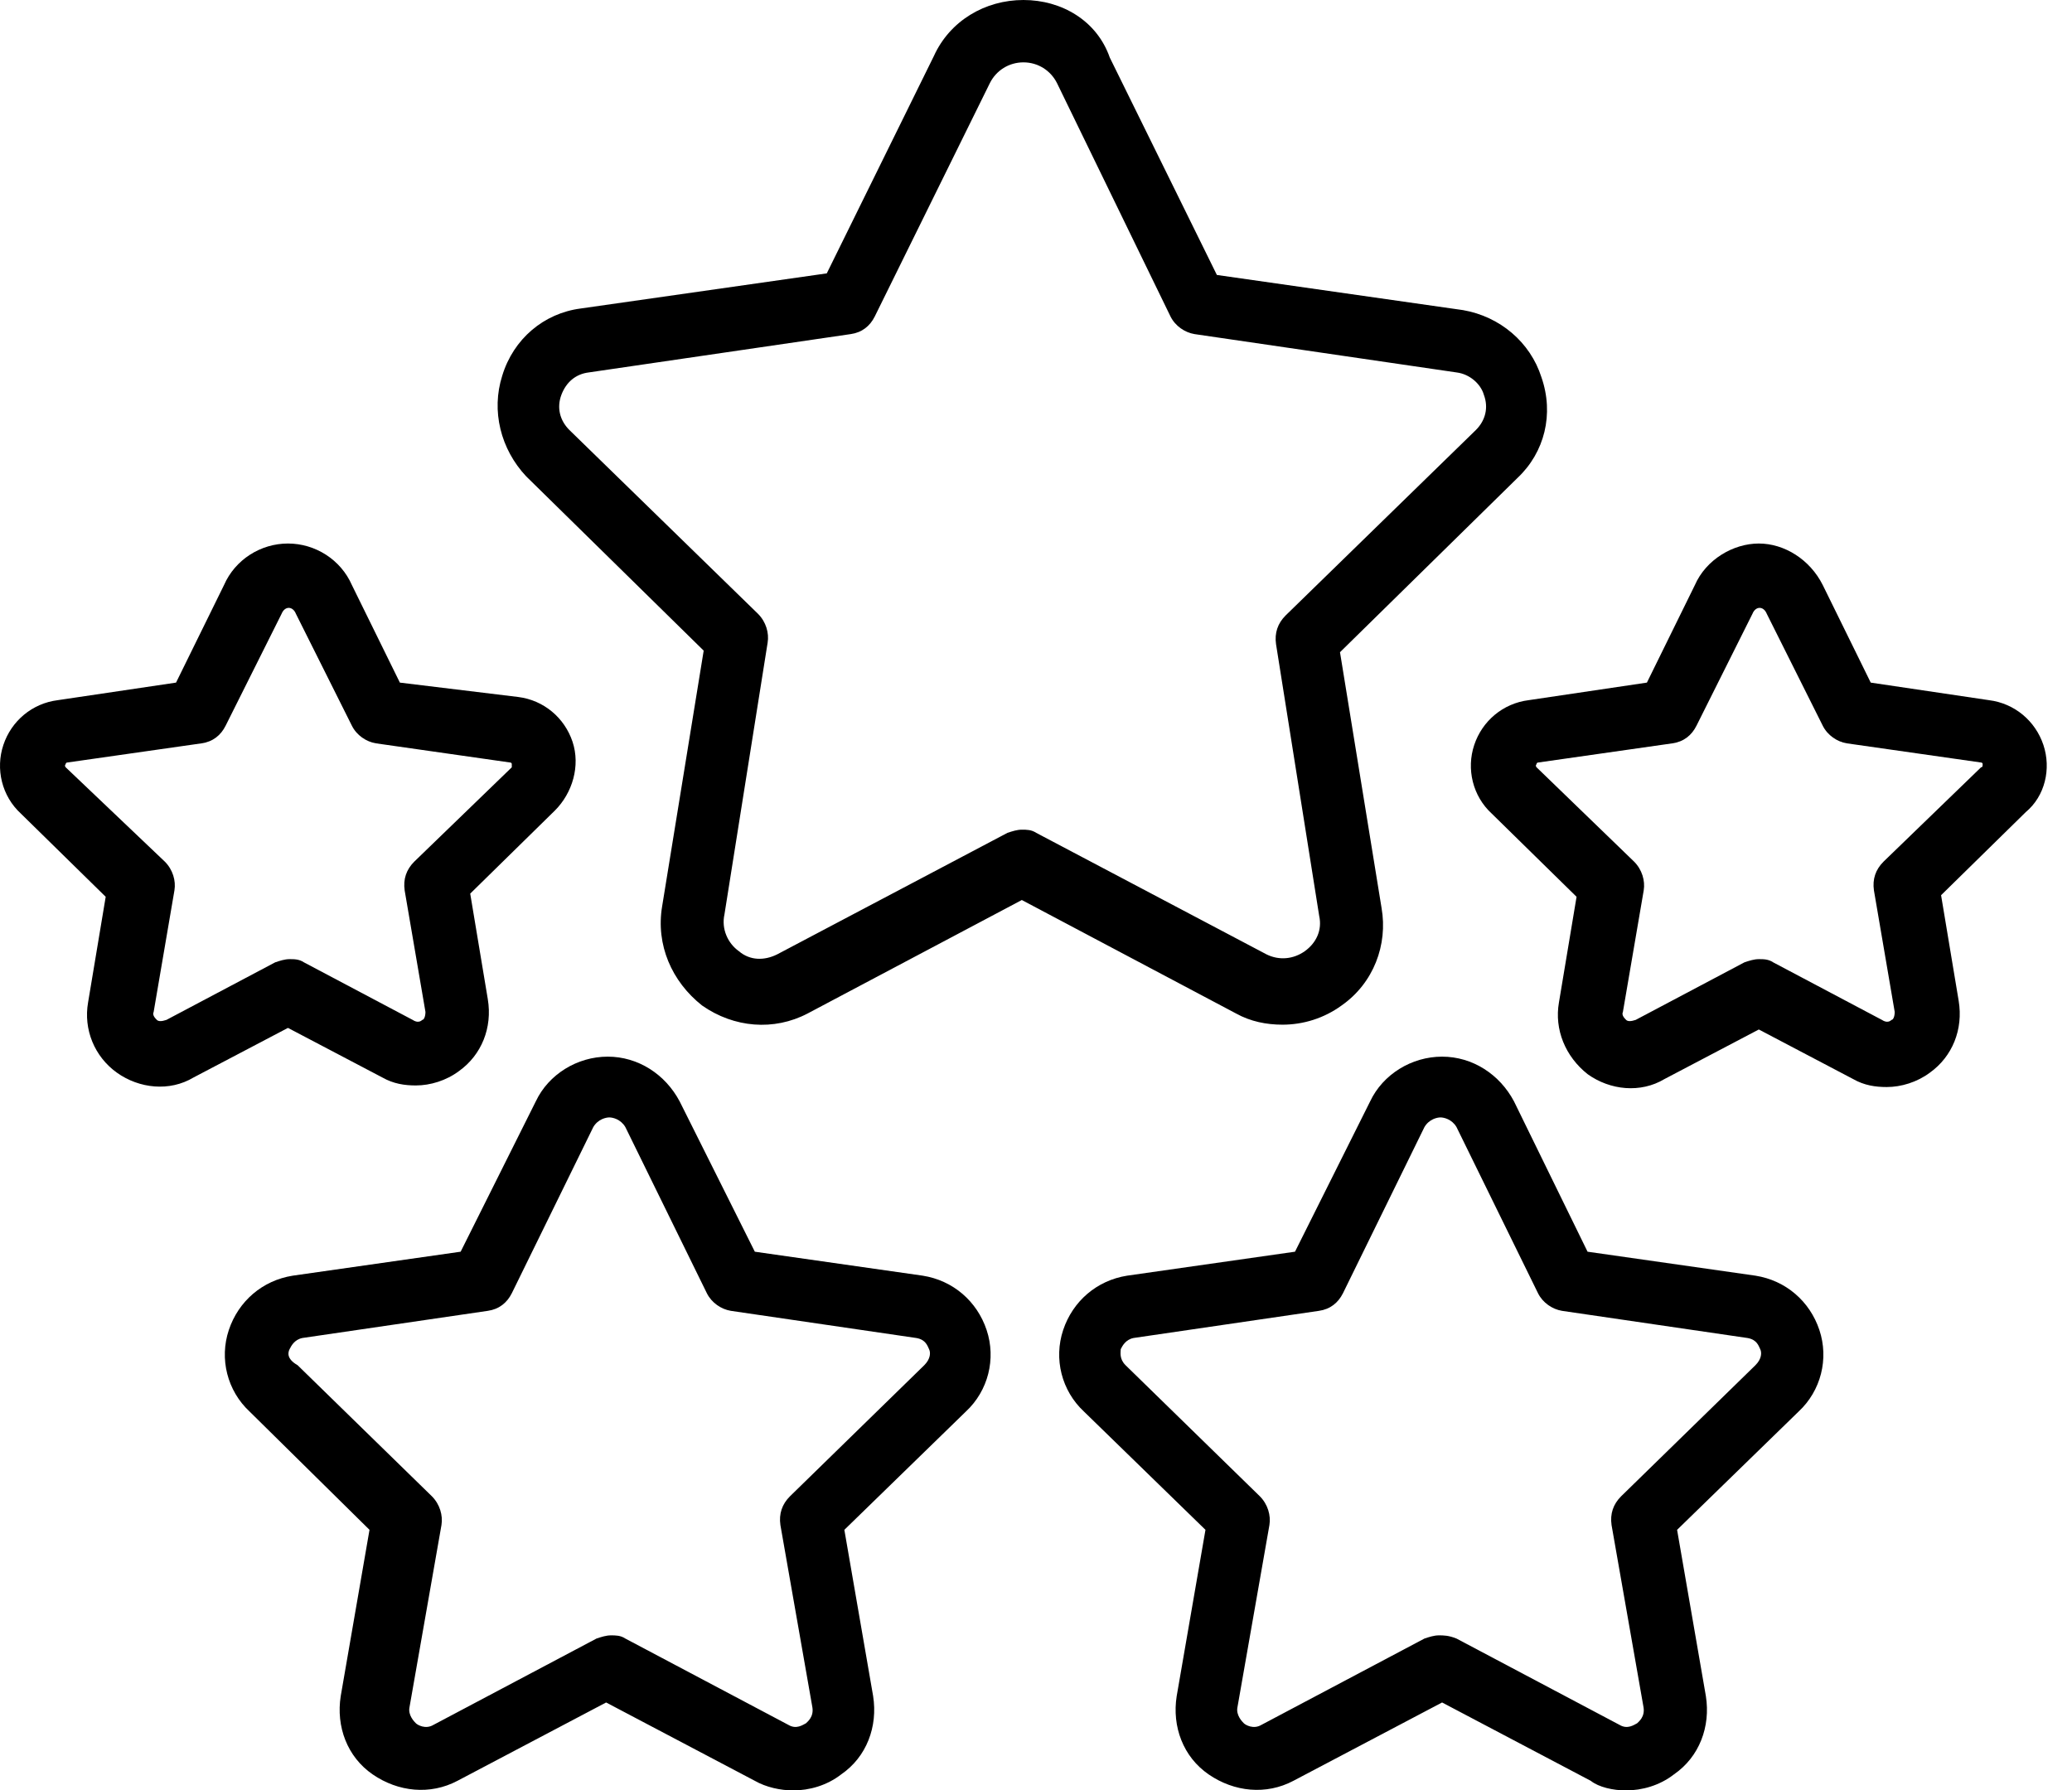
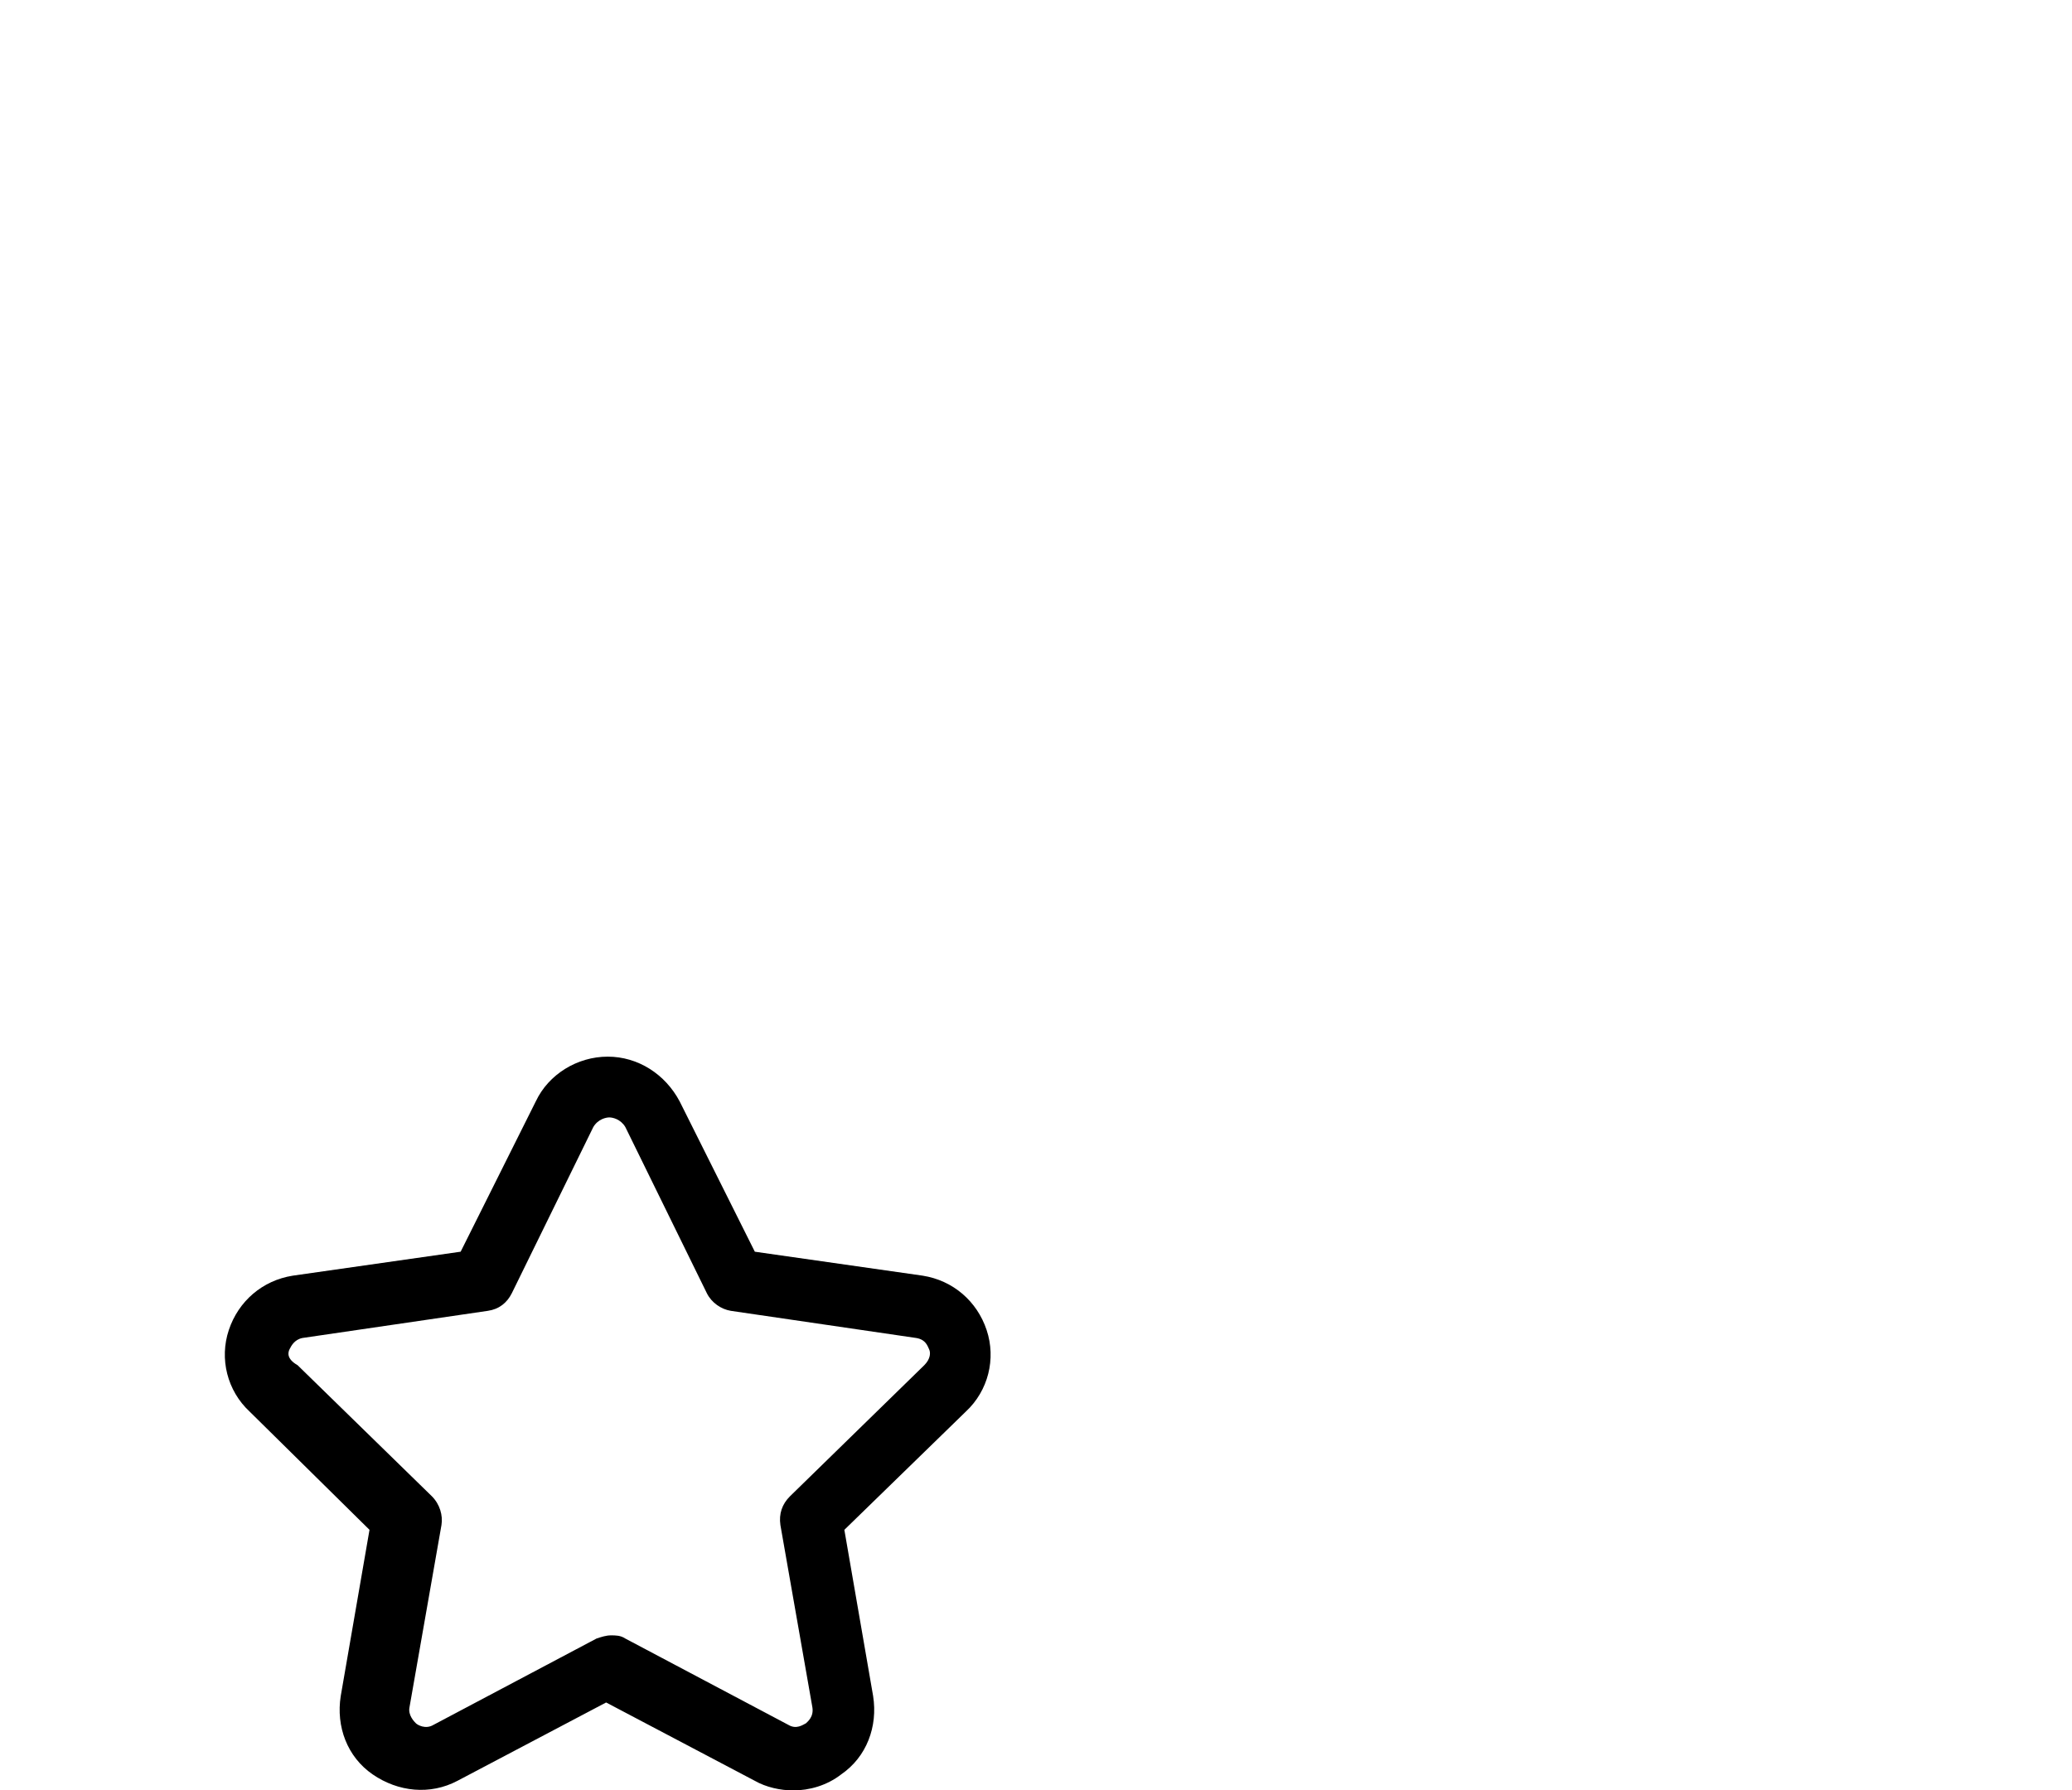
<svg xmlns="http://www.w3.org/2000/svg" width="81" height="70" viewBox="0 0 81 70" fill="none">
  <path d="M14.445 59.812L13.32 66.312C13.133 67.5 13.57 68.688 14.57 69.375C15.57 70.062 16.82 70.188 17.883 69.625L23.695 66.562L29.508 69.625C29.945 69.875 30.508 70 31.008 70C31.633 70 32.32 69.812 32.883 69.375C33.883 68.688 34.32 67.5 34.133 66.312L33.008 59.812L37.758 55.188C38.633 54.375 38.945 53.125 38.57 52C38.195 50.875 37.258 50.062 36.07 49.875L29.508 48.938L26.57 43.062C26.008 42 24.945 41.312 23.758 41.312C22.57 41.312 21.445 42 20.945 43.062L18.008 48.938L11.445 49.875C10.258 50.062 9.32 50.875 8.945 52C8.57 53.125 8.883 54.375 9.758 55.188L14.445 59.812ZM11.32 52.75C11.383 52.625 11.508 52.375 11.82 52.312L19.07 51.25C19.508 51.188 19.82 50.938 20.008 50.562L23.195 44.062C23.383 43.75 23.695 43.688 23.82 43.688C23.945 43.688 24.258 43.75 24.445 44.062L27.633 50.562C27.82 50.938 28.195 51.188 28.57 51.25L35.82 52.312C36.195 52.375 36.258 52.625 36.32 52.75C36.383 52.875 36.383 53.125 36.133 53.375L30.883 58.5C30.57 58.812 30.445 59.188 30.508 59.625L31.758 66.75C31.82 67.125 31.57 67.312 31.508 67.375C31.383 67.438 31.133 67.625 30.82 67.438L24.445 64.062C24.258 63.938 24.07 63.938 23.883 63.938C23.695 63.938 23.508 64 23.32 64.062L16.945 67.438C16.633 67.625 16.32 67.438 16.258 67.375C16.195 67.312 15.945 67.062 16.008 66.75L17.258 59.625C17.32 59.25 17.195 58.812 16.883 58.5L11.633 53.375C11.195 53.125 11.258 52.875 11.32 52.75Z" fill="black" />
-   <path d="M63.562 70C64.187 70 64.875 69.812 65.437 69.375C66.437 68.688 66.875 67.5 66.687 66.312L65.562 59.812L70.312 55.188C71.187 54.375 71.5 53.125 71.125 52C70.75 50.875 69.812 50.062 68.625 49.875L62.062 48.938L59.187 43.062C58.625 42 57.562 41.312 56.375 41.312C55.187 41.312 54.062 42 53.562 43.062L50.625 48.938L44.062 49.875C42.875 50.062 41.937 50.875 41.562 52C41.187 53.125 41.5 54.375 42.375 55.188L47.125 59.812L46 66.312C45.812 67.5 46.25 68.688 47.25 69.375C48.25 70.062 49.5 70.188 50.562 69.625L56.375 66.562L62.187 69.625C62.5 69.875 63.062 70 63.562 70ZM56.25 63.938C56.062 63.938 55.875 64 55.687 64.062L49.312 67.438C49 67.625 48.687 67.438 48.625 67.375C48.562 67.312 48.312 67.062 48.375 66.75L49.625 59.625C49.687 59.25 49.562 58.812 49.25 58.5L44 53.375C43.75 53.125 43.812 52.875 43.812 52.75C43.875 52.625 44 52.375 44.312 52.312L51.562 51.25C52 51.188 52.312 50.938 52.5 50.562L55.687 44.062C55.875 43.75 56.187 43.688 56.312 43.688C56.437 43.688 56.75 43.75 56.937 44.062L60.125 50.562C60.312 50.938 60.687 51.188 61.062 51.25L68.312 52.312C68.687 52.375 68.75 52.625 68.812 52.75C68.875 52.875 68.875 53.125 68.625 53.375L63.375 58.5C63.062 58.812 62.937 59.188 63 59.625L64.25 66.75C64.312 67.125 64.062 67.312 64 67.375C63.875 67.438 63.625 67.625 63.312 67.438L56.937 64.062C56.625 63.938 56.437 63.938 56.25 63.938Z" fill="black" />
-   <path d="M79.882 29.125C79.569 28.188 78.757 27.5 77.757 27.375L73.132 26.688L71.257 22.875C70.757 21.875 69.757 21.25 68.757 21.25C67.757 21.25 66.694 21.875 66.257 22.875L64.382 26.688L59.757 27.375C58.757 27.5 57.944 28.188 57.632 29.125C57.319 30.062 57.569 31.125 58.319 31.812L61.632 35.062L60.944 39.188C60.757 40.25 61.194 41.312 62.069 42C62.944 42.625 64.132 42.75 65.069 42.188L68.757 40.25L72.444 42.188C72.882 42.438 73.319 42.5 73.757 42.5C74.319 42.5 74.944 42.312 75.444 41.938C76.319 41.312 76.757 40.25 76.569 39.125L75.882 35L79.194 31.75C79.944 31.125 80.194 30.062 79.882 29.125ZM77.444 30L73.632 33.688C73.319 34 73.194 34.375 73.257 34.812L74.069 39.562C74.069 39.75 74.007 39.875 73.944 39.875C73.882 39.938 73.757 40 73.569 39.875L69.319 37.625C69.132 37.5 68.944 37.5 68.757 37.5C68.569 37.5 68.382 37.562 68.194 37.625L63.944 39.875C63.757 39.938 63.632 39.938 63.569 39.875C63.507 39.812 63.382 39.688 63.444 39.562L64.257 34.812C64.319 34.438 64.194 34 63.882 33.688L60.069 30C60.069 30 60.007 29.938 60.069 29.875C60.069 29.812 60.132 29.812 60.132 29.812L65.382 29.062C65.819 29 66.132 28.75 66.319 28.375L68.507 24C68.632 23.688 68.944 23.688 69.069 24L71.257 28.375C71.444 28.75 71.819 29 72.194 29.062L77.444 29.812C77.444 29.812 77.507 29.812 77.507 29.875C77.507 29.938 77.507 30 77.444 30Z" fill="black" />
-   <path d="M4.569 41.938C5.444 42.562 6.632 42.688 7.569 42.125L11.257 40.188L14.944 42.125C15.382 42.375 15.819 42.438 16.257 42.438C16.819 42.438 17.444 42.25 17.944 41.875C18.819 41.25 19.257 40.188 19.069 39.062L18.382 34.938L21.694 31.688C22.382 31 22.694 29.938 22.382 29C22.069 28.062 21.257 27.375 20.257 27.25L15.632 26.688L13.757 22.875C13.319 21.875 12.319 21.25 11.257 21.25C10.194 21.25 9.194 21.875 8.757 22.875L6.882 26.688L2.257 27.375C1.257 27.5 0.444 28.188 0.132 29.125C-0.181 30.062 0.069 31.125 0.819 31.812L4.132 35.062L3.444 39.188C3.257 40.25 3.694 41.312 4.569 41.938ZM2.569 30C2.569 30 2.507 29.938 2.569 29.875C2.569 29.812 2.632 29.812 2.632 29.812L7.882 29.062C8.319 29 8.632 28.75 8.819 28.375L11.007 24C11.132 23.688 11.444 23.688 11.569 24L13.757 28.375C13.944 28.75 14.319 29 14.694 29.062L19.944 29.812C19.944 29.812 20.007 29.812 20.007 29.875C20.007 29.938 20.007 30 20.007 30L16.194 33.688C15.882 34 15.757 34.375 15.819 34.812L16.632 39.562C16.632 39.75 16.569 39.875 16.507 39.875C16.444 39.938 16.319 40 16.132 39.875L11.882 37.625C11.694 37.5 11.507 37.5 11.319 37.5C11.132 37.5 10.944 37.562 10.757 37.625L6.507 39.875C6.319 39.938 6.194 39.938 6.132 39.875C6.069 39.812 5.944 39.688 6.007 39.562L6.819 34.812C6.882 34.438 6.757 34 6.444 33.688L2.569 30Z" fill="black" />
-   <path d="M40.009 0C38.509 0 37.134 0.812 36.509 2.188L32.321 10.688L22.696 12.062C21.259 12.25 20.071 13.25 19.634 14.688C19.196 16.062 19.571 17.562 20.571 18.625L27.509 25.438L25.884 35.438C25.634 36.938 26.259 38.375 27.446 39.312C28.696 40.188 30.259 40.312 31.571 39.625L39.946 35.188L48.321 39.625C48.884 39.938 49.509 40.062 50.134 40.062C50.946 40.062 51.759 39.812 52.446 39.312C53.696 38.438 54.259 36.938 54.009 35.5L52.384 25.5L59.321 18.688C60.384 17.688 60.759 16.188 60.259 14.75C59.821 13.375 58.634 12.375 57.196 12.125L47.571 10.75L43.384 2.25C42.884 0.812 41.509 0 40.009 0ZM45.759 12.375C45.946 12.75 46.321 13 46.696 13.062L56.946 14.562C57.446 14.625 57.884 15 58.009 15.438C58.196 15.938 58.071 16.438 57.696 16.812L50.259 24.062C49.946 24.375 49.821 24.75 49.884 25.188L51.571 35.812C51.696 36.375 51.446 36.875 51.009 37.188C50.571 37.5 50.009 37.562 49.509 37.312L40.509 32.562C40.321 32.438 40.134 32.438 39.946 32.438C39.759 32.438 39.571 32.5 39.384 32.562L30.384 37.312C29.884 37.562 29.321 37.562 28.884 37.188C28.446 36.875 28.196 36.312 28.321 35.75L30.009 25.125C30.071 24.75 29.946 24.312 29.634 24L22.259 16.812C21.884 16.438 21.759 15.938 21.946 15.438C22.134 14.938 22.509 14.625 23.009 14.562L33.259 13.062C33.696 13 34.009 12.75 34.196 12.375L38.696 3.25C38.946 2.75 39.446 2.438 40.009 2.438C40.571 2.438 41.071 2.75 41.321 3.25L45.759 12.375Z" fill="black" />
</svg>